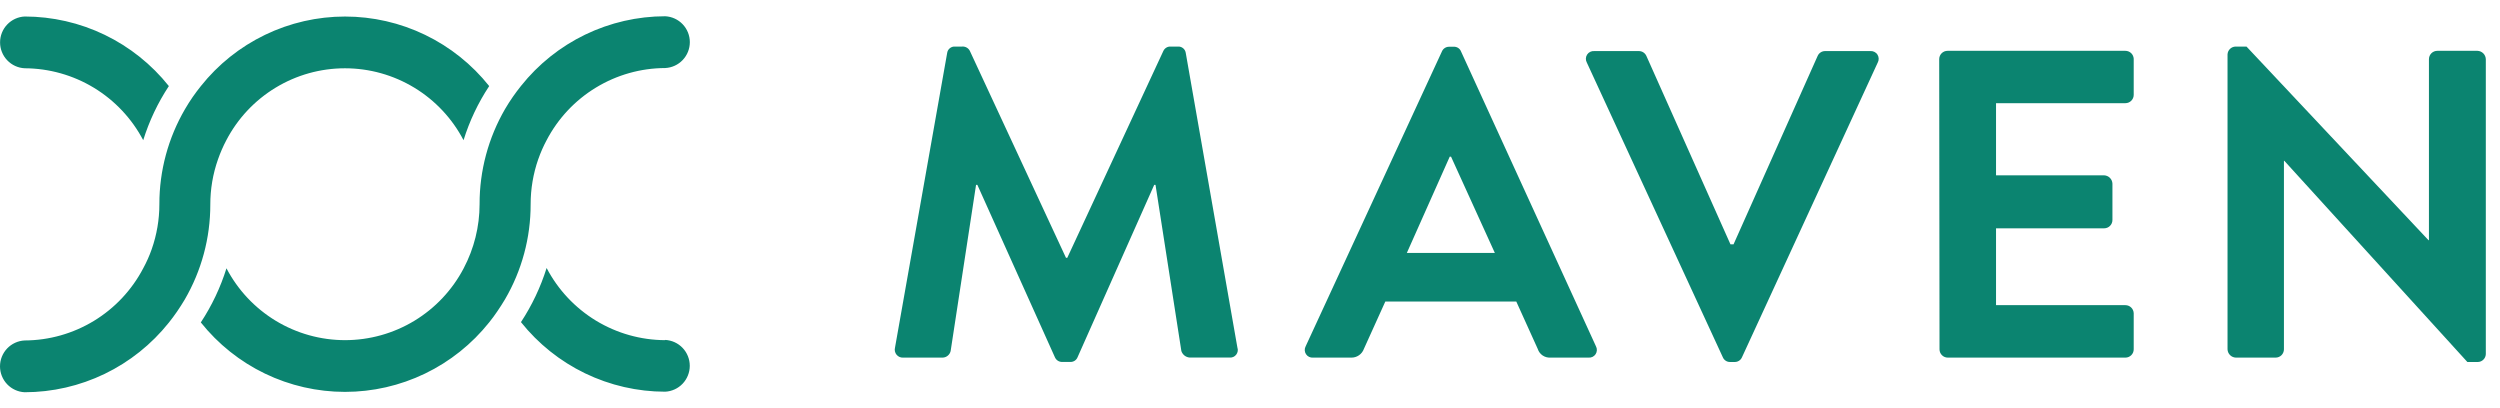
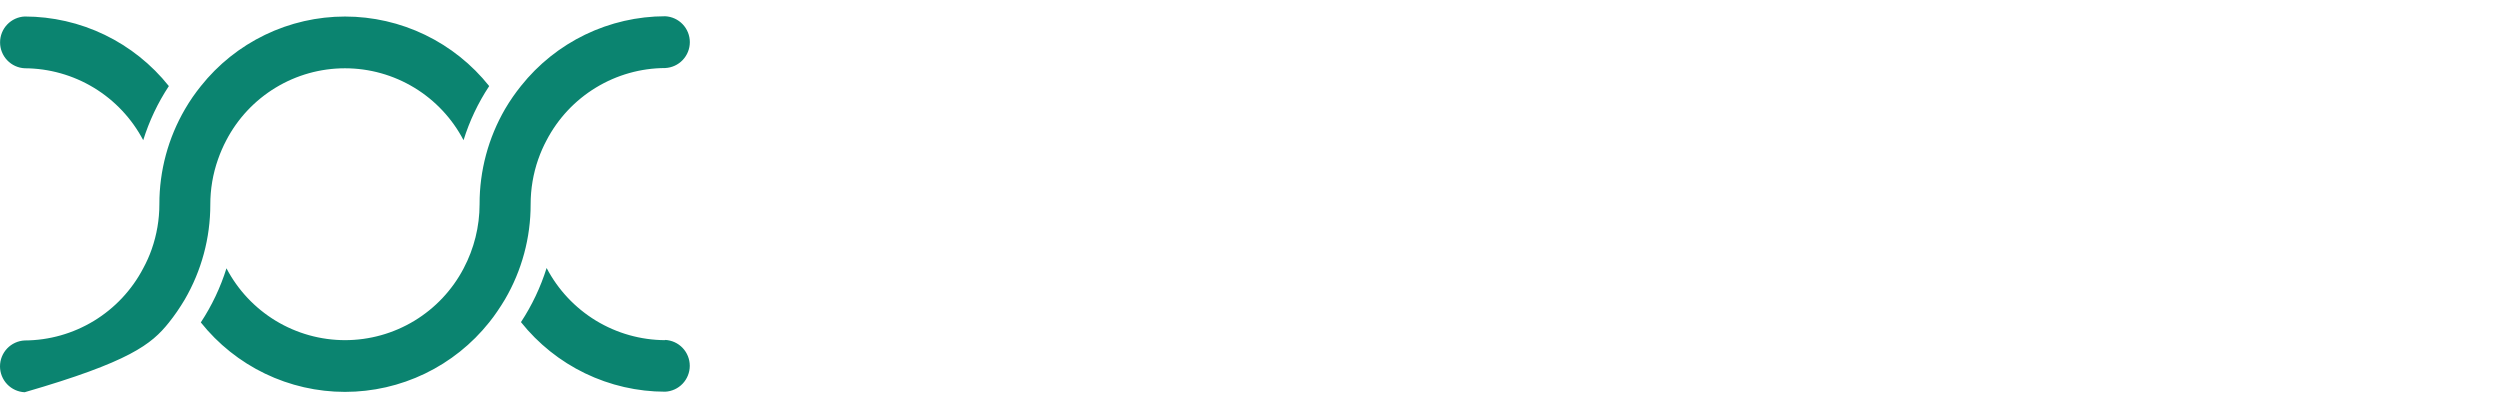
<svg xmlns="http://www.w3.org/2000/svg" width="153" height="25" viewBox="0 0 153 25" fill="none">
  <g clip-path="url(#clip0_93_75)">
-     <path d="M40.71 20.818C39.213 20.812 37.747 20.398 36.468 19.62C35.19 18.841 34.147 17.729 33.453 16.401C33.086 17.573 32.557 18.688 31.883 19.714C32.941 21.04 34.283 22.112 35.81 22.849C37.338 23.586 39.011 23.97 40.706 23.972C41.113 23.953 41.496 23.777 41.777 23.482C42.057 23.187 42.214 22.795 42.214 22.388C42.214 21.98 42.057 21.588 41.777 21.293C41.496 20.998 41.113 20.823 40.706 20.803L40.71 20.818ZM32.946 9.732C33.085 9.336 33.254 8.95 33.453 8.58C34.147 7.253 35.189 6.14 36.468 5.362C37.747 4.583 39.213 4.169 40.71 4.164C41.116 4.144 41.5 3.969 41.78 3.674C42.061 3.379 42.218 2.987 42.218 2.579C42.218 2.172 42.061 1.78 41.78 1.485C41.5 1.19 41.116 1.014 40.71 0.995C39.014 0.997 37.34 1.382 35.813 2.119C34.286 2.857 32.944 3.929 31.887 5.257C31.711 5.474 31.545 5.702 31.384 5.93C31.222 6.159 31.06 6.42 30.913 6.667C29.884 8.438 29.345 10.451 29.351 12.5C29.349 13.867 29.015 15.212 28.377 16.42C27.683 17.746 26.639 18.857 25.36 19.632C24.08 20.407 22.613 20.817 21.118 20.817C19.623 20.817 18.156 20.407 16.876 19.632C15.597 18.857 14.554 17.746 13.86 16.42C13.494 17.592 12.965 18.707 12.29 19.732C13.348 21.058 14.69 22.129 16.217 22.865C17.744 23.601 19.418 23.983 21.113 23.983C22.808 23.983 24.481 23.601 26.008 22.865C27.535 22.129 28.878 21.058 29.935 19.732C30.112 19.515 30.277 19.287 30.435 19.055C30.593 18.823 30.759 18.569 30.906 18.319C31.936 16.556 32.478 14.55 32.475 12.507C32.474 11.565 32.632 10.63 32.942 9.74L32.946 9.732ZM1.512 4.178C3.006 4.184 4.47 4.597 5.748 5.372C7.026 6.148 8.069 7.257 8.765 8.58C9.13 7.408 9.658 6.293 10.334 5.268C9.277 3.941 7.935 2.87 6.408 2.132C4.88 1.395 3.207 1.012 1.512 1.01C1.105 1.029 0.722 1.205 0.441 1.5C0.16 1.795 0.004 2.187 0.004 2.594C0.004 3.002 0.16 3.393 0.441 3.688C0.722 3.983 1.105 4.159 1.512 4.178ZM13.349 9.732C13.488 9.336 13.656 8.951 13.852 8.58C14.545 7.253 15.588 6.141 16.868 5.365C18.147 4.589 19.615 4.179 21.111 4.179C22.607 4.179 24.074 4.589 25.354 5.365C26.633 6.141 27.676 7.253 28.369 8.58C28.733 7.407 29.261 6.292 29.939 5.268C28.882 3.94 27.54 2.869 26.013 2.132C24.485 1.395 22.812 1.012 21.116 1.012C19.421 1.012 17.747 1.395 16.22 2.132C14.692 2.869 13.35 3.94 12.294 5.268C12.117 5.485 11.952 5.713 11.79 5.941C11.628 6.17 11.47 6.431 11.323 6.678C10.293 8.442 9.751 10.449 9.754 12.493C9.755 13.434 9.595 14.369 9.283 15.257C9.142 15.658 8.968 16.047 8.765 16.42C8.07 17.747 7.027 18.859 5.749 19.637C4.47 20.415 3.004 20.83 1.508 20.836C1.102 20.856 0.718 21.032 0.437 21.326C0.157 21.622 0 22.013 0 22.421C0 22.828 0.157 23.22 0.437 23.515C0.718 23.81 1.102 23.986 1.508 24.005C3.203 24.003 4.876 23.619 6.404 22.882C7.931 22.145 9.273 21.073 10.331 19.747C10.507 19.53 10.672 19.302 10.834 19.07C10.996 18.838 11.154 18.584 11.305 18.334C12.332 16.57 12.873 14.564 12.871 12.522C12.869 11.579 13.028 10.643 13.341 9.754" fill="#0B8470" />
-     <path d="M136.325 21.378C136.329 21.512 136.385 21.639 136.48 21.733C136.574 21.827 136.702 21.882 136.836 21.886H139.266C139.333 21.886 139.399 21.873 139.461 21.848C139.523 21.823 139.579 21.785 139.627 21.738C139.674 21.691 139.711 21.635 139.737 21.573C139.763 21.511 139.777 21.445 139.777 21.378V9.843H139.802L151.003 22.154H151.647C151.774 22.151 151.895 22.099 151.984 22.009C152.075 21.92 152.128 21.799 152.132 21.672V3.623C152.128 3.489 152.073 3.362 151.979 3.267C151.885 3.172 151.758 3.116 151.624 3.111H149.161C149.026 3.111 148.896 3.165 148.8 3.261C148.705 3.357 148.651 3.487 148.651 3.623V14.701H148.625L137.486 2.85H136.817C136.69 2.853 136.568 2.904 136.477 2.992C136.385 3.081 136.331 3.201 136.325 3.329V21.378ZM118.698 21.378C118.698 21.512 118.751 21.642 118.847 21.737C118.941 21.832 119.07 21.886 119.205 21.886H130.075C130.21 21.886 130.339 21.832 130.434 21.737C130.53 21.642 130.583 21.512 130.583 21.378V19.169C130.578 19.037 130.523 18.912 130.429 18.82C130.334 18.728 130.207 18.676 130.075 18.676H122.157V13.973H128.774C128.909 13.973 129.038 13.919 129.132 13.824C129.228 13.729 129.281 13.6 129.281 13.465V11.238C129.276 11.105 129.221 10.979 129.127 10.885C129.032 10.791 128.907 10.736 128.774 10.73H122.157V6.314H130.075C130.21 6.314 130.339 6.26 130.434 6.165C130.53 6.069 130.583 5.94 130.583 5.806V3.597C130.576 3.466 130.521 3.343 130.427 3.252C130.332 3.162 130.206 3.111 130.075 3.111H119.187C119.052 3.111 118.923 3.165 118.828 3.26C118.733 3.356 118.679 3.485 118.679 3.619L118.698 21.378ZM105.435 21.86C105.471 21.949 105.534 22.025 105.615 22.078C105.696 22.13 105.791 22.157 105.886 22.154H106.155C106.251 22.157 106.347 22.131 106.428 22.078C106.511 22.026 106.574 21.95 106.611 21.86L114.919 3.825C114.96 3.75 114.98 3.665 114.975 3.58C114.972 3.494 114.945 3.412 114.899 3.34C114.853 3.268 114.787 3.211 114.71 3.173C114.634 3.135 114.548 3.119 114.463 3.126H111.695C111.598 3.126 111.503 3.154 111.422 3.207C111.341 3.26 111.278 3.336 111.239 3.424L106.092 14.955H105.905L100.759 3.424C100.72 3.336 100.656 3.26 100.575 3.207C100.494 3.154 100.4 3.126 100.303 3.126H97.568C97.483 3.119 97.397 3.135 97.32 3.173C97.244 3.211 97.178 3.268 97.132 3.34C97.085 3.412 97.059 3.494 97.055 3.58C97.052 3.665 97.071 3.75 97.112 3.825L105.435 21.86ZM86.099 15.478L88.723 9.589H88.804L91.484 15.478H86.099ZM80.364 21.886H82.694C82.863 21.89 83.029 21.84 83.168 21.744C83.308 21.648 83.413 21.511 83.47 21.352L84.782 18.452H92.796L94.109 21.352C94.16 21.515 94.265 21.655 94.405 21.752C94.546 21.848 94.714 21.895 94.884 21.886H97.215C97.3 21.893 97.385 21.878 97.463 21.841C97.539 21.804 97.605 21.746 97.652 21.675C97.698 21.604 97.725 21.521 97.728 21.435C97.732 21.35 97.712 21.265 97.671 21.19L89.418 3.156C89.383 3.064 89.321 2.986 89.239 2.933C89.156 2.88 89.059 2.855 88.962 2.861H88.698C88.6 2.858 88.505 2.884 88.423 2.937C88.342 2.989 88.278 3.066 88.242 3.156L79.908 21.19C79.867 21.265 79.847 21.35 79.85 21.435C79.854 21.521 79.88 21.604 79.927 21.675C79.974 21.746 80.039 21.804 80.116 21.841C80.193 21.878 80.279 21.893 80.364 21.886ZM54.775 21.271C54.754 21.347 54.753 21.426 54.769 21.503C54.786 21.579 54.821 21.651 54.871 21.711C54.921 21.771 54.985 21.818 55.057 21.849C55.129 21.879 55.208 21.892 55.286 21.886H57.697C57.81 21.881 57.918 21.839 58.005 21.766C58.092 21.694 58.153 21.595 58.179 21.485L59.734 11.315H59.815L64.557 21.856C64.594 21.946 64.657 22.023 64.738 22.075C64.82 22.128 64.915 22.154 65.013 22.151H65.494C65.591 22.156 65.688 22.131 65.77 22.078C65.852 22.025 65.915 21.947 65.95 21.856L70.637 11.315H70.718L72.299 21.481C72.334 21.59 72.401 21.687 72.491 21.759C72.582 21.83 72.691 21.873 72.806 21.882H75.247C75.324 21.89 75.402 21.877 75.474 21.847C75.545 21.816 75.608 21.768 75.655 21.706C75.703 21.645 75.735 21.573 75.748 21.496C75.761 21.42 75.754 21.341 75.728 21.267L72.567 3.233C72.55 3.12 72.49 3.018 72.401 2.947C72.312 2.876 72.199 2.841 72.085 2.85H71.655C71.561 2.843 71.467 2.864 71.386 2.911C71.305 2.959 71.239 3.03 71.199 3.115L65.318 15.776H65.237L59.355 3.115C59.311 3.027 59.241 2.955 59.155 2.908C59.069 2.861 58.971 2.84 58.873 2.85H58.447C58.331 2.842 58.215 2.879 58.126 2.954C58.036 3.029 57.978 3.135 57.965 3.251L54.775 21.271Z" fill="#0B8470" />
+     <path d="M40.71 20.818C39.213 20.812 37.747 20.398 36.468 19.62C35.19 18.841 34.147 17.729 33.453 16.401C33.086 17.573 32.557 18.688 31.883 19.714C32.941 21.04 34.283 22.112 35.81 22.849C37.338 23.586 39.011 23.97 40.706 23.972C41.113 23.953 41.496 23.777 41.777 23.482C42.057 23.187 42.214 22.795 42.214 22.388C42.214 21.98 42.057 21.588 41.777 21.293C41.496 20.998 41.113 20.823 40.706 20.803L40.71 20.818ZM32.946 9.732C33.085 9.336 33.254 8.95 33.453 8.58C34.147 7.253 35.189 6.14 36.468 5.362C37.747 4.583 39.213 4.169 40.71 4.164C41.116 4.144 41.5 3.969 41.78 3.674C42.061 3.379 42.218 2.987 42.218 2.579C42.218 2.172 42.061 1.78 41.78 1.485C41.5 1.19 41.116 1.014 40.71 0.995C39.014 0.997 37.34 1.382 35.813 2.119C34.286 2.857 32.944 3.929 31.887 5.257C31.711 5.474 31.545 5.702 31.384 5.93C31.222 6.159 31.06 6.42 30.913 6.667C29.884 8.438 29.345 10.451 29.351 12.5C29.349 13.867 29.015 15.212 28.377 16.42C27.683 17.746 26.639 18.857 25.36 19.632C24.08 20.407 22.613 20.817 21.118 20.817C19.623 20.817 18.156 20.407 16.876 19.632C15.597 18.857 14.554 17.746 13.86 16.42C13.494 17.592 12.965 18.707 12.29 19.732C13.348 21.058 14.69 22.129 16.217 22.865C17.744 23.601 19.418 23.983 21.113 23.983C22.808 23.983 24.481 23.601 26.008 22.865C27.535 22.129 28.878 21.058 29.935 19.732C30.112 19.515 30.277 19.287 30.435 19.055C30.593 18.823 30.759 18.569 30.906 18.319C31.936 16.556 32.478 14.55 32.475 12.507C32.474 11.565 32.632 10.63 32.942 9.74L32.946 9.732ZM1.512 4.178C3.006 4.184 4.47 4.597 5.748 5.372C7.026 6.148 8.069 7.257 8.765 8.58C9.13 7.408 9.658 6.293 10.334 5.268C9.277 3.941 7.935 2.87 6.408 2.132C4.88 1.395 3.207 1.012 1.512 1.01C1.105 1.029 0.722 1.205 0.441 1.5C0.16 1.795 0.004 2.187 0.004 2.594C0.004 3.002 0.16 3.393 0.441 3.688C0.722 3.983 1.105 4.159 1.512 4.178ZM13.349 9.732C13.488 9.336 13.656 8.951 13.852 8.58C14.545 7.253 15.588 6.141 16.868 5.365C18.147 4.589 19.615 4.179 21.111 4.179C22.607 4.179 24.074 4.589 25.354 5.365C26.633 6.141 27.676 7.253 28.369 8.58C28.733 7.407 29.261 6.292 29.939 5.268C28.882 3.94 27.54 2.869 26.013 2.132C24.485 1.395 22.812 1.012 21.116 1.012C19.421 1.012 17.747 1.395 16.22 2.132C14.692 2.869 13.35 3.94 12.294 5.268C12.117 5.485 11.952 5.713 11.79 5.941C11.628 6.17 11.47 6.431 11.323 6.678C10.293 8.442 9.751 10.449 9.754 12.493C9.755 13.434 9.595 14.369 9.283 15.257C9.142 15.658 8.968 16.047 8.765 16.42C8.07 17.747 7.027 18.859 5.749 19.637C4.47 20.415 3.004 20.83 1.508 20.836C1.102 20.856 0.718 21.032 0.437 21.326C0.157 21.622 0 22.013 0 22.421C0 22.828 0.157 23.22 0.437 23.515C0.718 23.81 1.102 23.986 1.508 24.005C7.931 22.145 9.273 21.073 10.331 19.747C10.507 19.53 10.672 19.302 10.834 19.07C10.996 18.838 11.154 18.584 11.305 18.334C12.332 16.57 12.873 14.564 12.871 12.522C12.869 11.579 13.028 10.643 13.341 9.754" fill="#0B8470" />
  </g>
  <defs>
    <clipPath id="clip0_93_75">
      <rect width="152.941" height="25" fill="white" />
    </clipPath>
  </defs>
</svg>